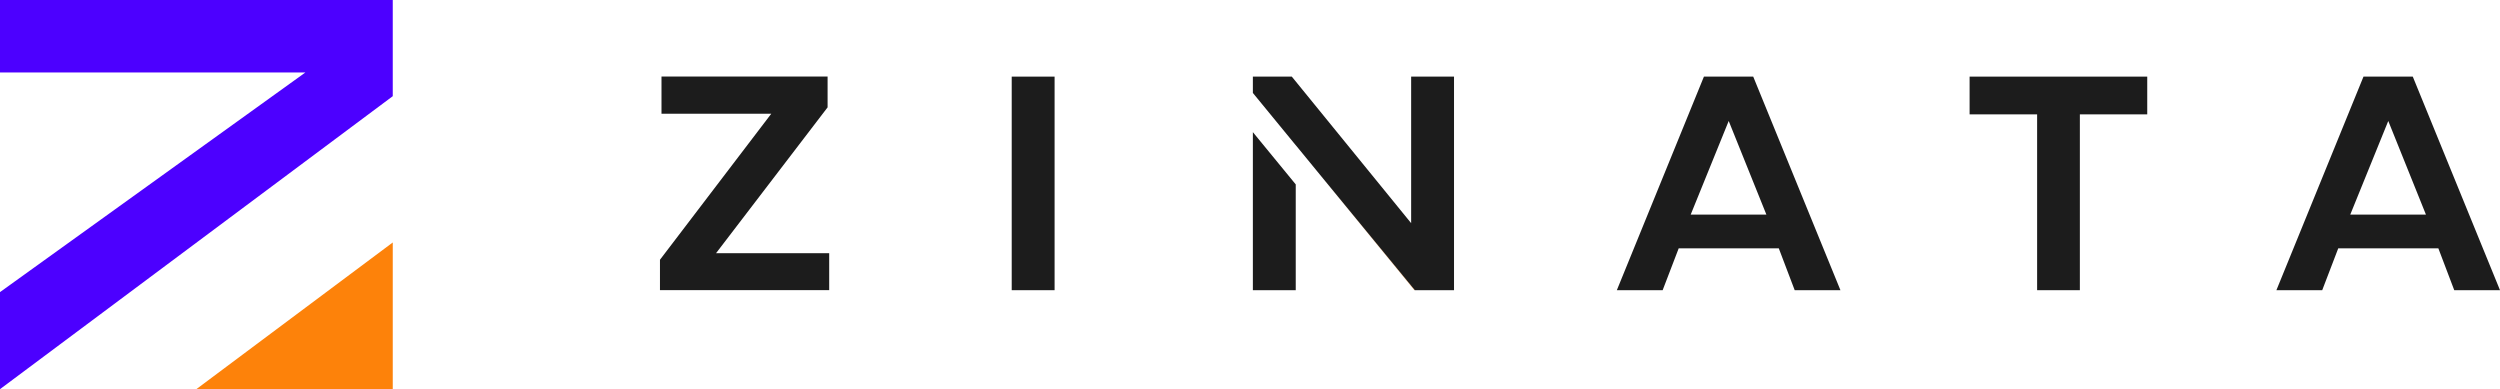
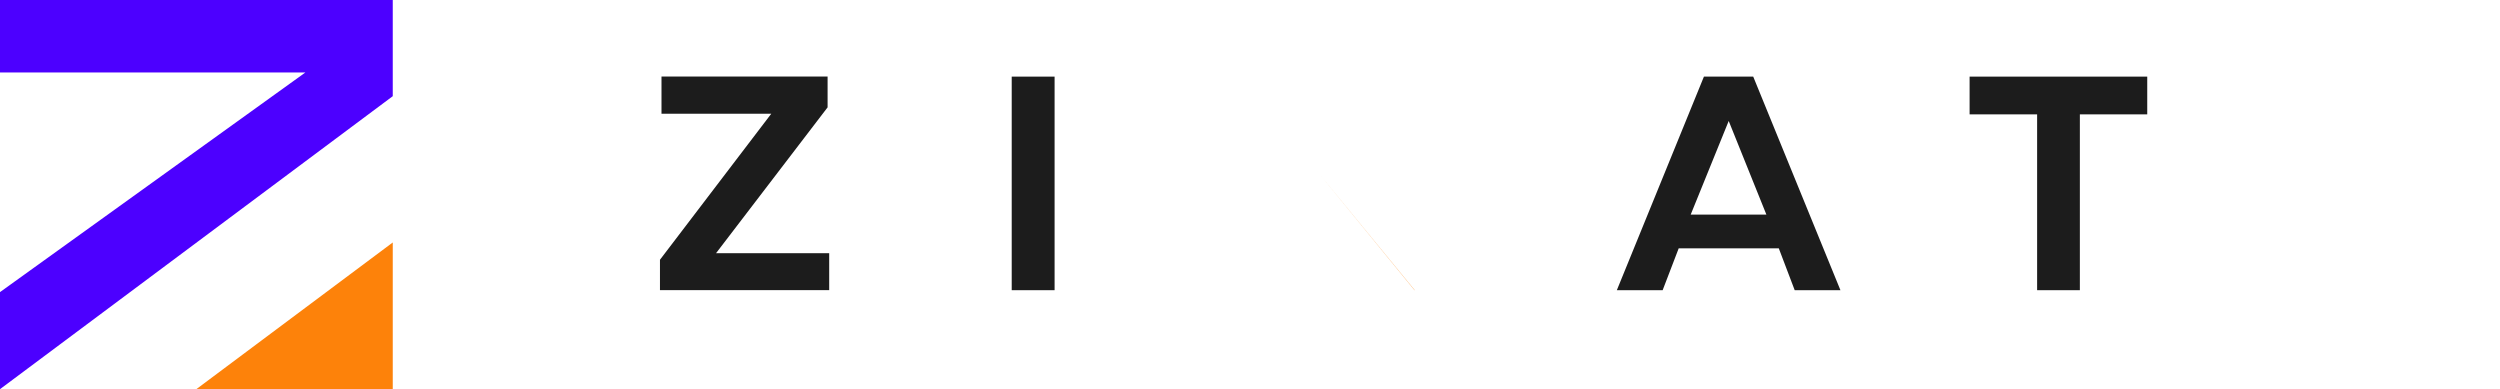
<svg xmlns="http://www.w3.org/2000/svg" width="212" height="33" viewBox="0 0 212 33" fill="none">
  <g clip-path="url(#clip0_2511_132)">
    <path d="M0 0V2.332V6.144H18.734H25.898L0 24.771V33L33.306 8.156V0H0Z" fill="#4C00FF" />
    <path d="M33.306 20.561L16.65 33H33.306V20.561Z" fill="#FD820A" />
    <path d="M55.959 22.035L65.405 9.642H56.095V6.491H70.18V9.103L60.722 21.469H70.316V24.603H55.965V22.03L55.959 22.035Z" fill="#1C1C1C" />
    <path d="M89.429 24.608H85.793V6.497H89.429V24.608Z" fill="#1C1C1C" />
    <path d="M137.108 24.608L144.493 6.497H148.673L156.069 24.608H152.19L150.842 21.06H142.353L140.993 24.608H137.114H137.108ZM149.789 18.196L146.594 10.258L143.372 18.196H149.789Z" fill="#1C1C1C" />
    <path d="M167.022 6.497H182.086V9.698H176.372V24.608H172.748V9.698H167.022V6.497Z" fill="#1C1C1C" />
-     <path d="M193.039 24.608L200.424 6.497H204.604L212 24.608H208.12L206.773 21.06H198.283L196.924 24.608H193.045H193.039ZM205.719 18.196L202.525 10.258L199.303 18.196H205.719Z" fill="#1C1C1C" />
-     <path d="M119.665 6.497V18.924L109.545 6.497H106.243V7.881L109.879 12.315V12.31L111.703 14.535L119.971 24.608H119.949H123.301V6.497H119.665Z" fill="#1C1C1C" />
    <path d="M111.703 14.535L119.949 24.608H119.971L111.703 14.535Z" fill="#FD820A" />
-     <path d="M106.243 11.206V24.608H109.879V15.639L106.243 11.206Z" fill="#1C1C1C" />
  </g>
  <defs>
    <clipPath id="clip0_2511_132">
      <rect width="212" height="33" fill="white" />
    </clipPath>
  </defs>
</svg>